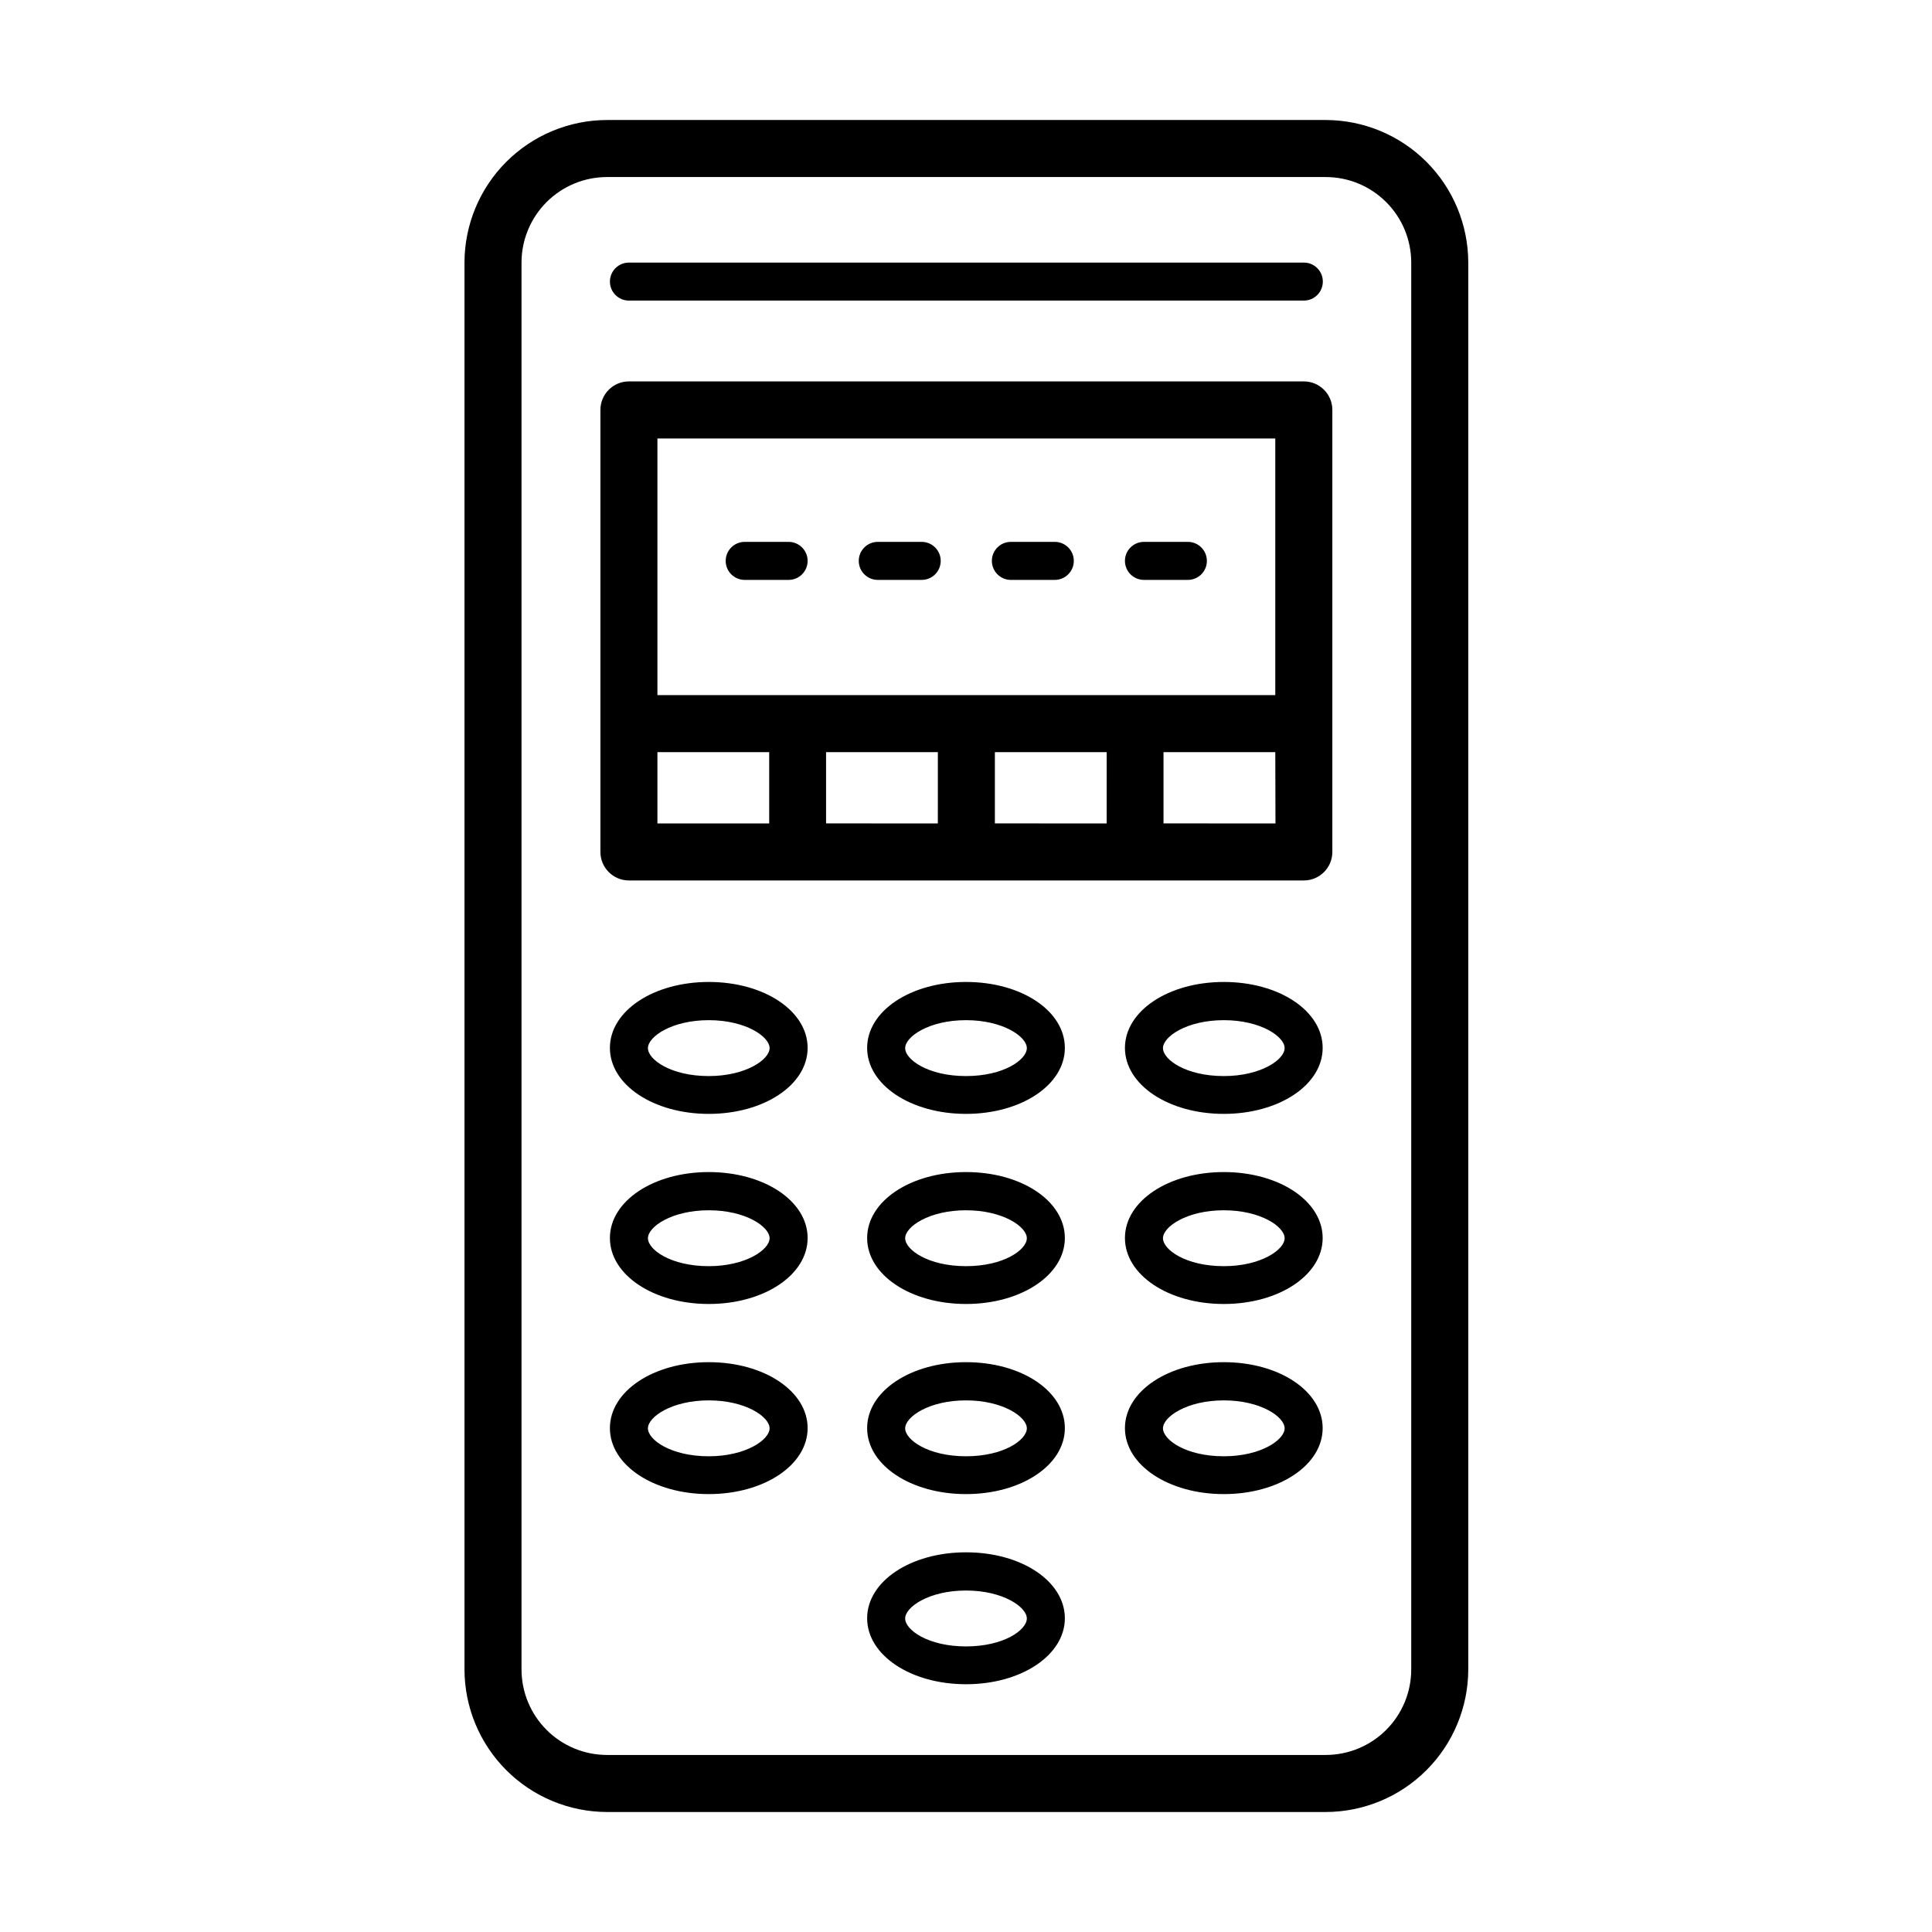
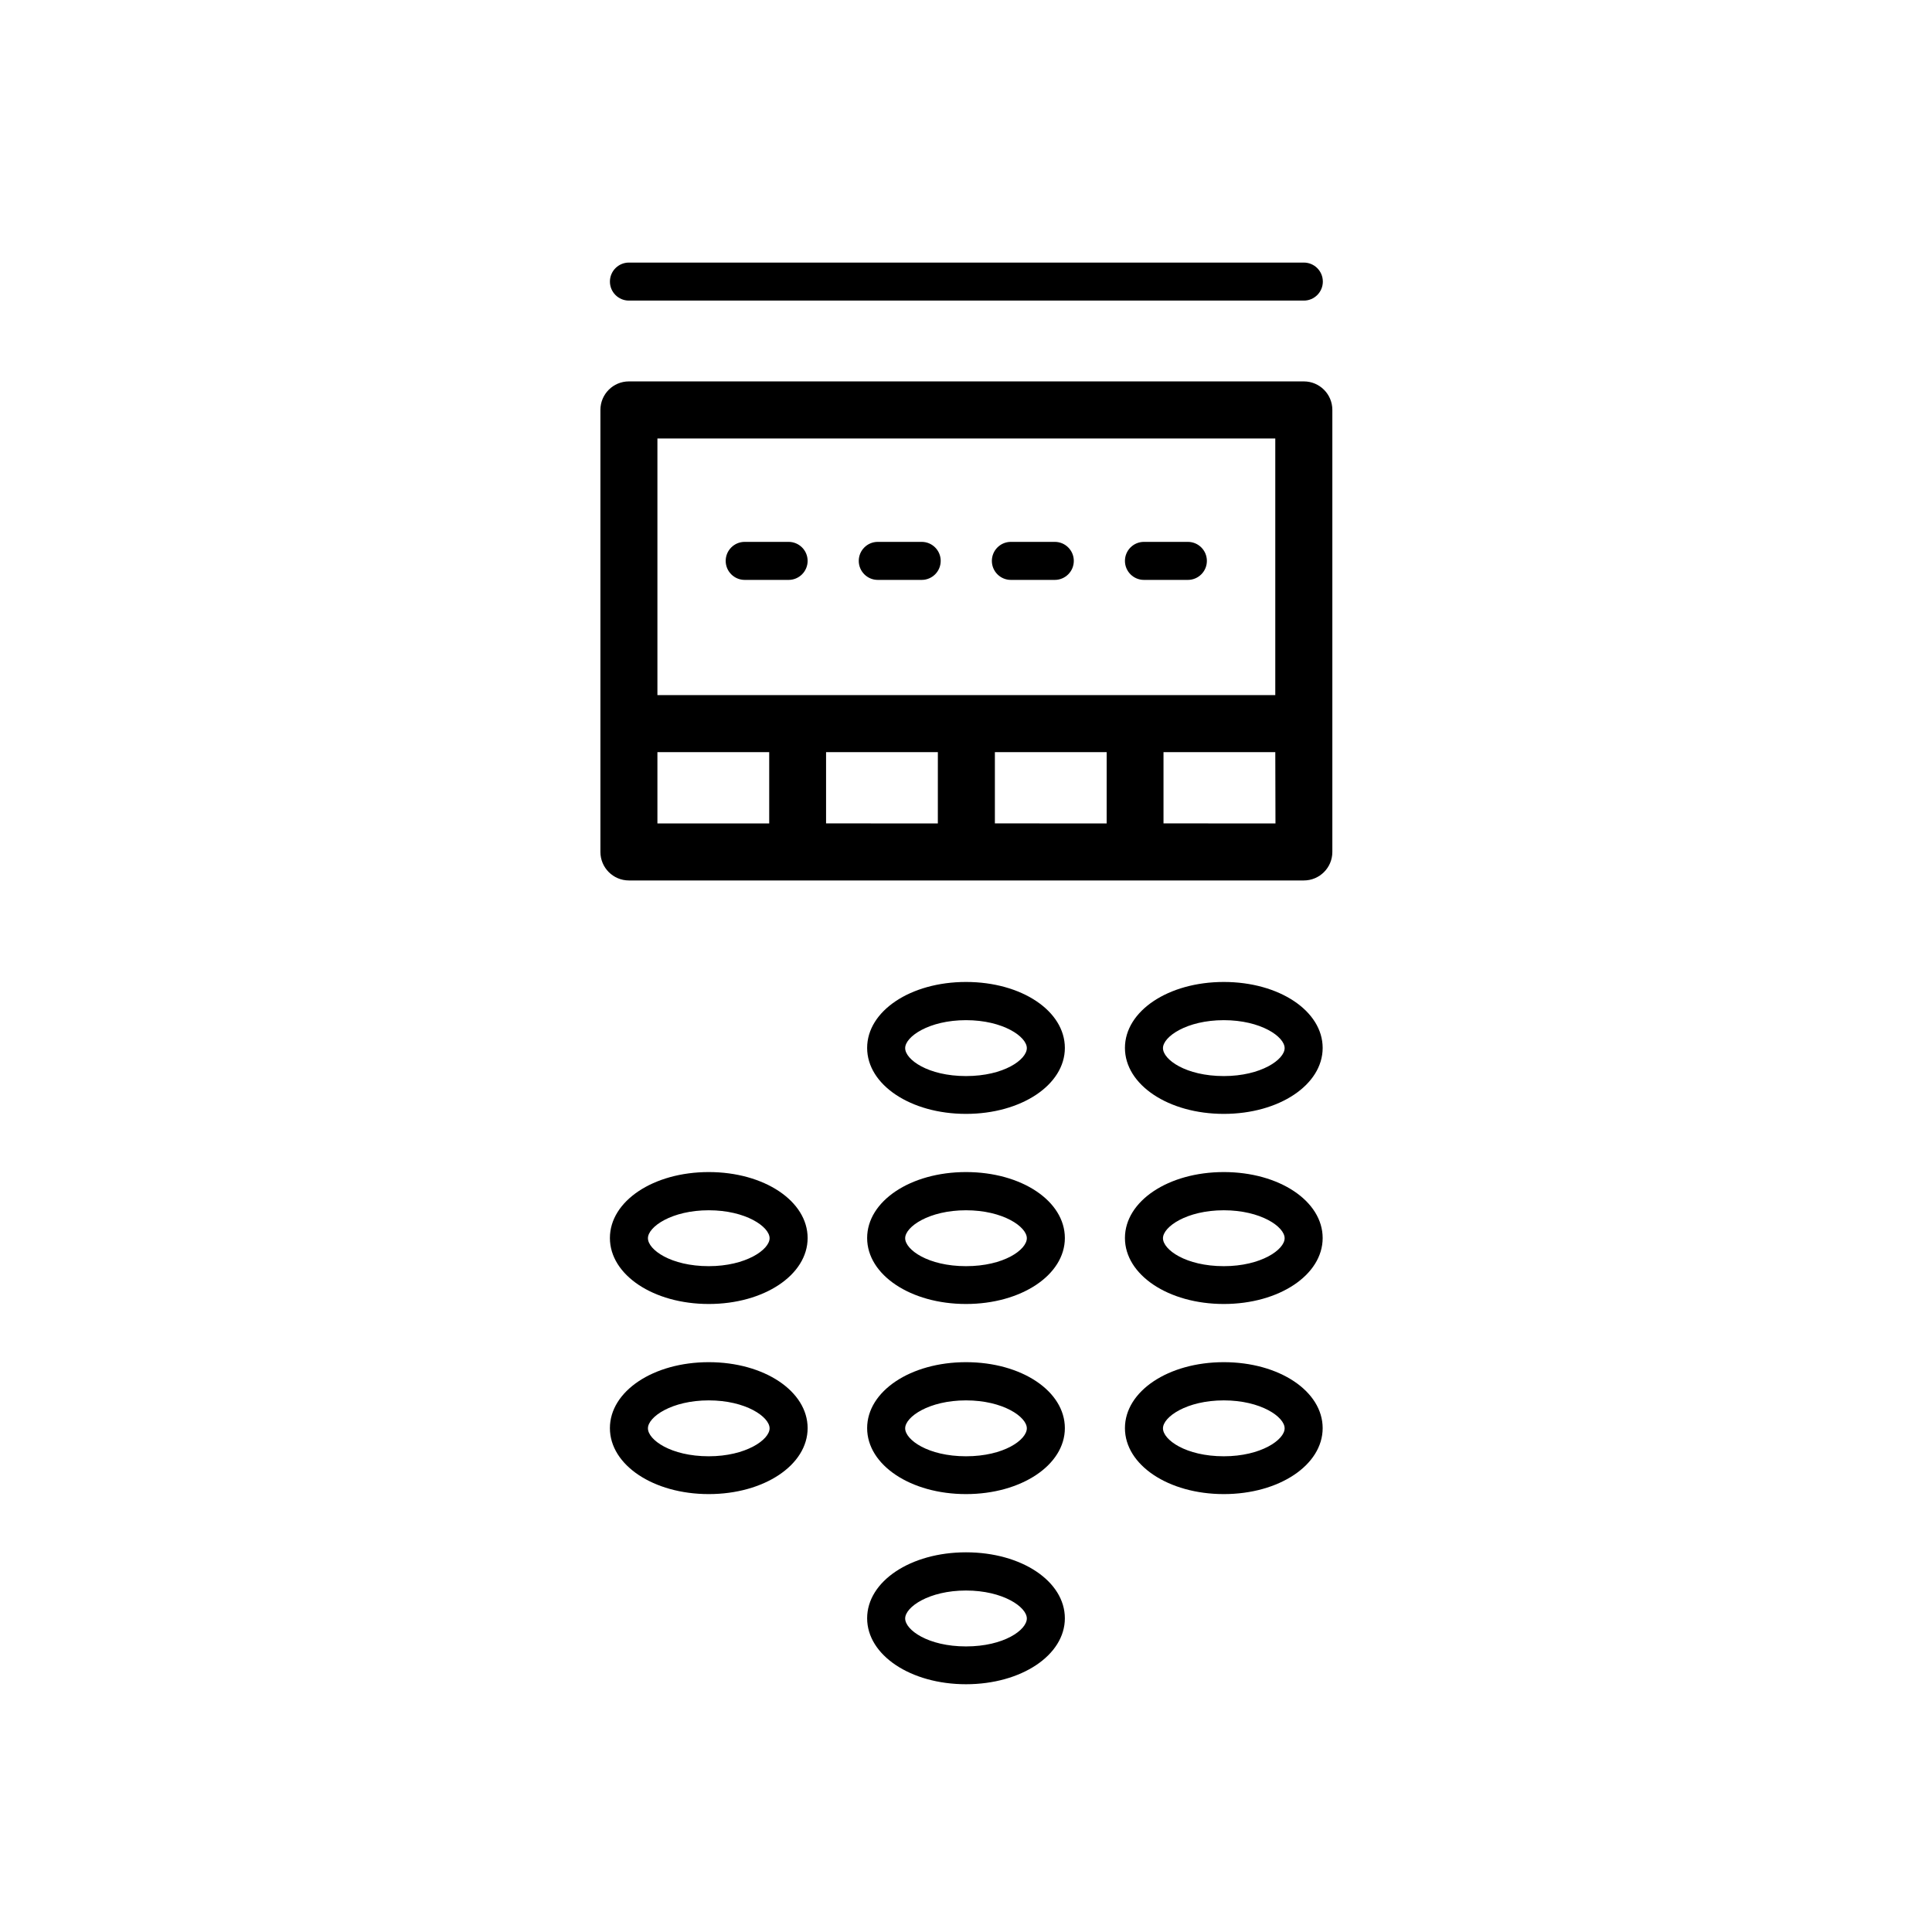
<svg xmlns="http://www.w3.org/2000/svg" fill="#000000" width="800px" height="800px" version="1.1" viewBox="144 144 512 512">
  <g>
-     <path d="m304.88 624.2h190.44c10.016-0.016 19.621-4 26.703-11.082 7.082-7.086 11.066-16.688 11.082-26.707v-372.82c-0.016-10.02-4-19.621-11.082-26.703-7.082-7.086-16.688-11.07-26.703-11.082h-190.44c-10.016 0.012-19.621 3.996-26.703 11.082-7.082 7.082-11.07 16.684-11.082 26.703v372.82c0.012 10.02 4 19.621 11.082 26.707 7.082 7.082 16.688 11.066 26.703 11.082zm-22.672-410.61c0-6.016 2.391-11.781 6.641-16.031 4.254-4.254 10.02-6.641 16.031-6.641h190.44c6.012 0 11.777 2.387 16.031 6.641 4.25 4.25 6.641 10.016 6.641 16.031v372.82c0 6.016-2.391 11.781-6.641 16.031-4.254 4.254-10.02 6.641-16.031 6.641h-190.44c-6.012 0-11.777-2.387-16.031-6.641-4.25-4.25-6.641-10.016-6.641-16.031z" />
    <path d="m310.67 223.66h178.86c2.781 0 5.035-2.254 5.035-5.035 0-2.785-2.254-5.039-5.035-5.039h-178.86c-2.781 0-5.035 2.254-5.035 5.039 0 2.781 2.254 5.035 5.035 5.035z" />
    <path d="m310.67 377.33h178.86c4.172 0 7.555-3.383 7.555-7.559v-117.14c0-4.172-3.383-7.555-7.555-7.555h-178.86c-4.172 0-7.555 3.383-7.555 7.555v117.14c0 4.176 3.383 7.559 7.555 7.559zm81.867-15.113-29.621-0.004v-18.891h29.625zm44.738 0-29.621-0.004v-18.891h29.625zm44.738 0-29.672-0.004v-18.891h29.625zm-163.79-102.02h163.74v68.016h-163.74zm0 83.129h29.625v18.891h-29.625z" />
    <path d="m358.03 292.64c0-1.336-0.531-2.617-1.477-3.562-0.945-0.945-2.227-1.477-3.562-1.477h-11.637c-2.781 0-5.039 2.258-5.039 5.039s2.258 5.039 5.039 5.039h11.637c1.336 0 2.617-0.531 3.562-1.477 0.945-0.945 1.477-2.227 1.477-3.562z" />
    <path d="m376.62 297.68h11.637c2.785 0 5.039-2.258 5.039-5.039s-2.254-5.039-5.039-5.039h-11.637c-2.781 0-5.039 2.258-5.039 5.039s2.258 5.039 5.039 5.039z" />
    <path d="m411.89 297.68h11.641c2.781 0 5.039-2.258 5.039-5.039s-2.258-5.039-5.039-5.039h-11.641c-2.781 0-5.035 2.258-5.035 5.039s2.254 5.039 5.035 5.039z" />
    <path d="m447.16 297.68h11.637c2.781 0 5.039-2.258 5.039-5.039s-2.258-5.039-5.039-5.039h-11.637c-2.785 0-5.039 2.258-5.039 5.039s2.254 5.039 5.039 5.039z" />
-     <path d="m331.83 404.23c-14.711 0-26.199 7.707-26.199 17.48 0 9.773 11.539 17.48 26.199 17.48 14.66 0 26.199-7.707 26.199-17.48 0-9.773-11.488-17.48-26.199-17.48zm0 24.938c-10.078 0-16.121-4.383-16.121-7.406 0-3.023 6.297-7.406 16.121-7.406s16.121 4.383 16.121 7.406c0 3.023-6.297 7.406-16.121 7.406z" />
    <path d="m468.32 404.23c-14.711 0-26.199 7.707-26.199 17.48 0 9.773 11.539 17.48 26.199 17.48s26.199-7.707 26.199-17.48c-0.004-9.773-11.488-17.48-26.199-17.48zm0 24.938c-10.078 0-16.121-4.383-16.121-7.406 0-3.023 6.297-7.406 16.121-7.406 9.824 0 16.121 4.383 16.121 7.406 0 3.023-6.246 7.406-16.121 7.406z" />
    <path d="m400 404.23c-14.711 0-26.199 7.707-26.199 17.48 0 9.773 11.539 17.48 26.199 17.48s26.199-7.707 26.199-17.48c-0.004-9.773-11.438-17.48-26.199-17.48zm0 24.938c-10.078 0-16.121-4.383-16.121-7.406 0-3.023 6.297-7.406 16.121-7.406s16.121 4.383 16.121 7.406c0 3.023-6.047 7.406-16.121 7.406z" />
    <path d="m331.83 454.61c-14.711 0-26.199 7.707-26.199 17.48s11.539 17.48 26.199 17.48c14.66 0 26.199-7.707 26.199-17.48s-11.488-17.48-26.199-17.48zm0 24.938c-10.078 0-16.121-4.383-16.121-7.406 0-3.023 6.297-7.406 16.121-7.406s16.121 4.383 16.121 7.406c0 3.023-6.297 7.406-16.121 7.406z" />
    <path d="m468.32 454.61c-14.711 0-26.199 7.707-26.199 17.48s11.539 17.48 26.199 17.48 26.199-7.707 26.199-17.48c-0.004-9.773-11.488-17.48-26.199-17.48zm0 24.938c-10.078 0-16.121-4.383-16.121-7.406 0-3.023 6.297-7.406 16.121-7.406 9.824 0 16.121 4.383 16.121 7.406 0 3.023-6.246 7.406-16.121 7.406z" />
    <path d="m400 454.61c-14.711 0-26.199 7.707-26.199 17.48s11.539 17.48 26.199 17.48 26.199-7.707 26.199-17.48c-0.004-9.773-11.438-17.48-26.199-17.48zm0 24.938c-10.078 0-16.121-4.383-16.121-7.406 0-3.023 6.297-7.406 16.121-7.406s16.121 4.383 16.121 7.406c0 3.023-6.047 7.406-16.121 7.406z" />
    <path d="m331.83 504.99c-14.711 0-26.199 7.707-26.199 17.48 0 9.773 11.539 17.48 26.199 17.48 14.66 0 26.199-7.707 26.199-17.48 0-9.773-11.488-17.48-26.199-17.48zm0 24.938c-10.078 0-16.121-4.383-16.121-7.406 0-3.023 6.297-7.406 16.121-7.406s16.121 4.383 16.121 7.406c0 3.023-6.297 7.406-16.121 7.406z" />
    <path d="m468.32 504.99c-14.711 0-26.199 7.707-26.199 17.48 0 9.773 11.539 17.48 26.199 17.48s26.199-7.707 26.199-17.48c-0.004-9.773-11.488-17.48-26.199-17.48zm0 24.938c-10.078 0-16.121-4.383-16.121-7.406 0-3.023 6.297-7.406 16.121-7.406 9.824 0 16.121 4.383 16.121 7.406 0 3.023-6.246 7.406-16.121 7.406z" />
    <path d="m400 504.99c-14.711 0-26.199 7.707-26.199 17.48 0 9.773 11.539 17.48 26.199 17.48s26.199-7.707 26.199-17.48c-0.004-9.773-11.438-17.48-26.199-17.48zm0 24.938c-10.078 0-16.121-4.383-16.121-7.406 0-3.023 6.297-7.406 16.121-7.406s16.121 4.383 16.121 7.406c0 3.023-6.047 7.406-16.121 7.406z" />
    <path d="m400 555.38c-14.711 0-26.199 7.707-26.199 17.48 0 9.773 11.539 17.48 26.199 17.48s26.199-7.707 26.199-17.48c-0.004-9.773-11.438-17.48-26.199-17.48zm0 24.938c-10.078 0-16.121-4.383-16.121-7.406s6.297-7.406 16.121-7.406 16.121 4.383 16.121 7.406-6.047 7.406-16.121 7.406z" />
  </g>
</svg>